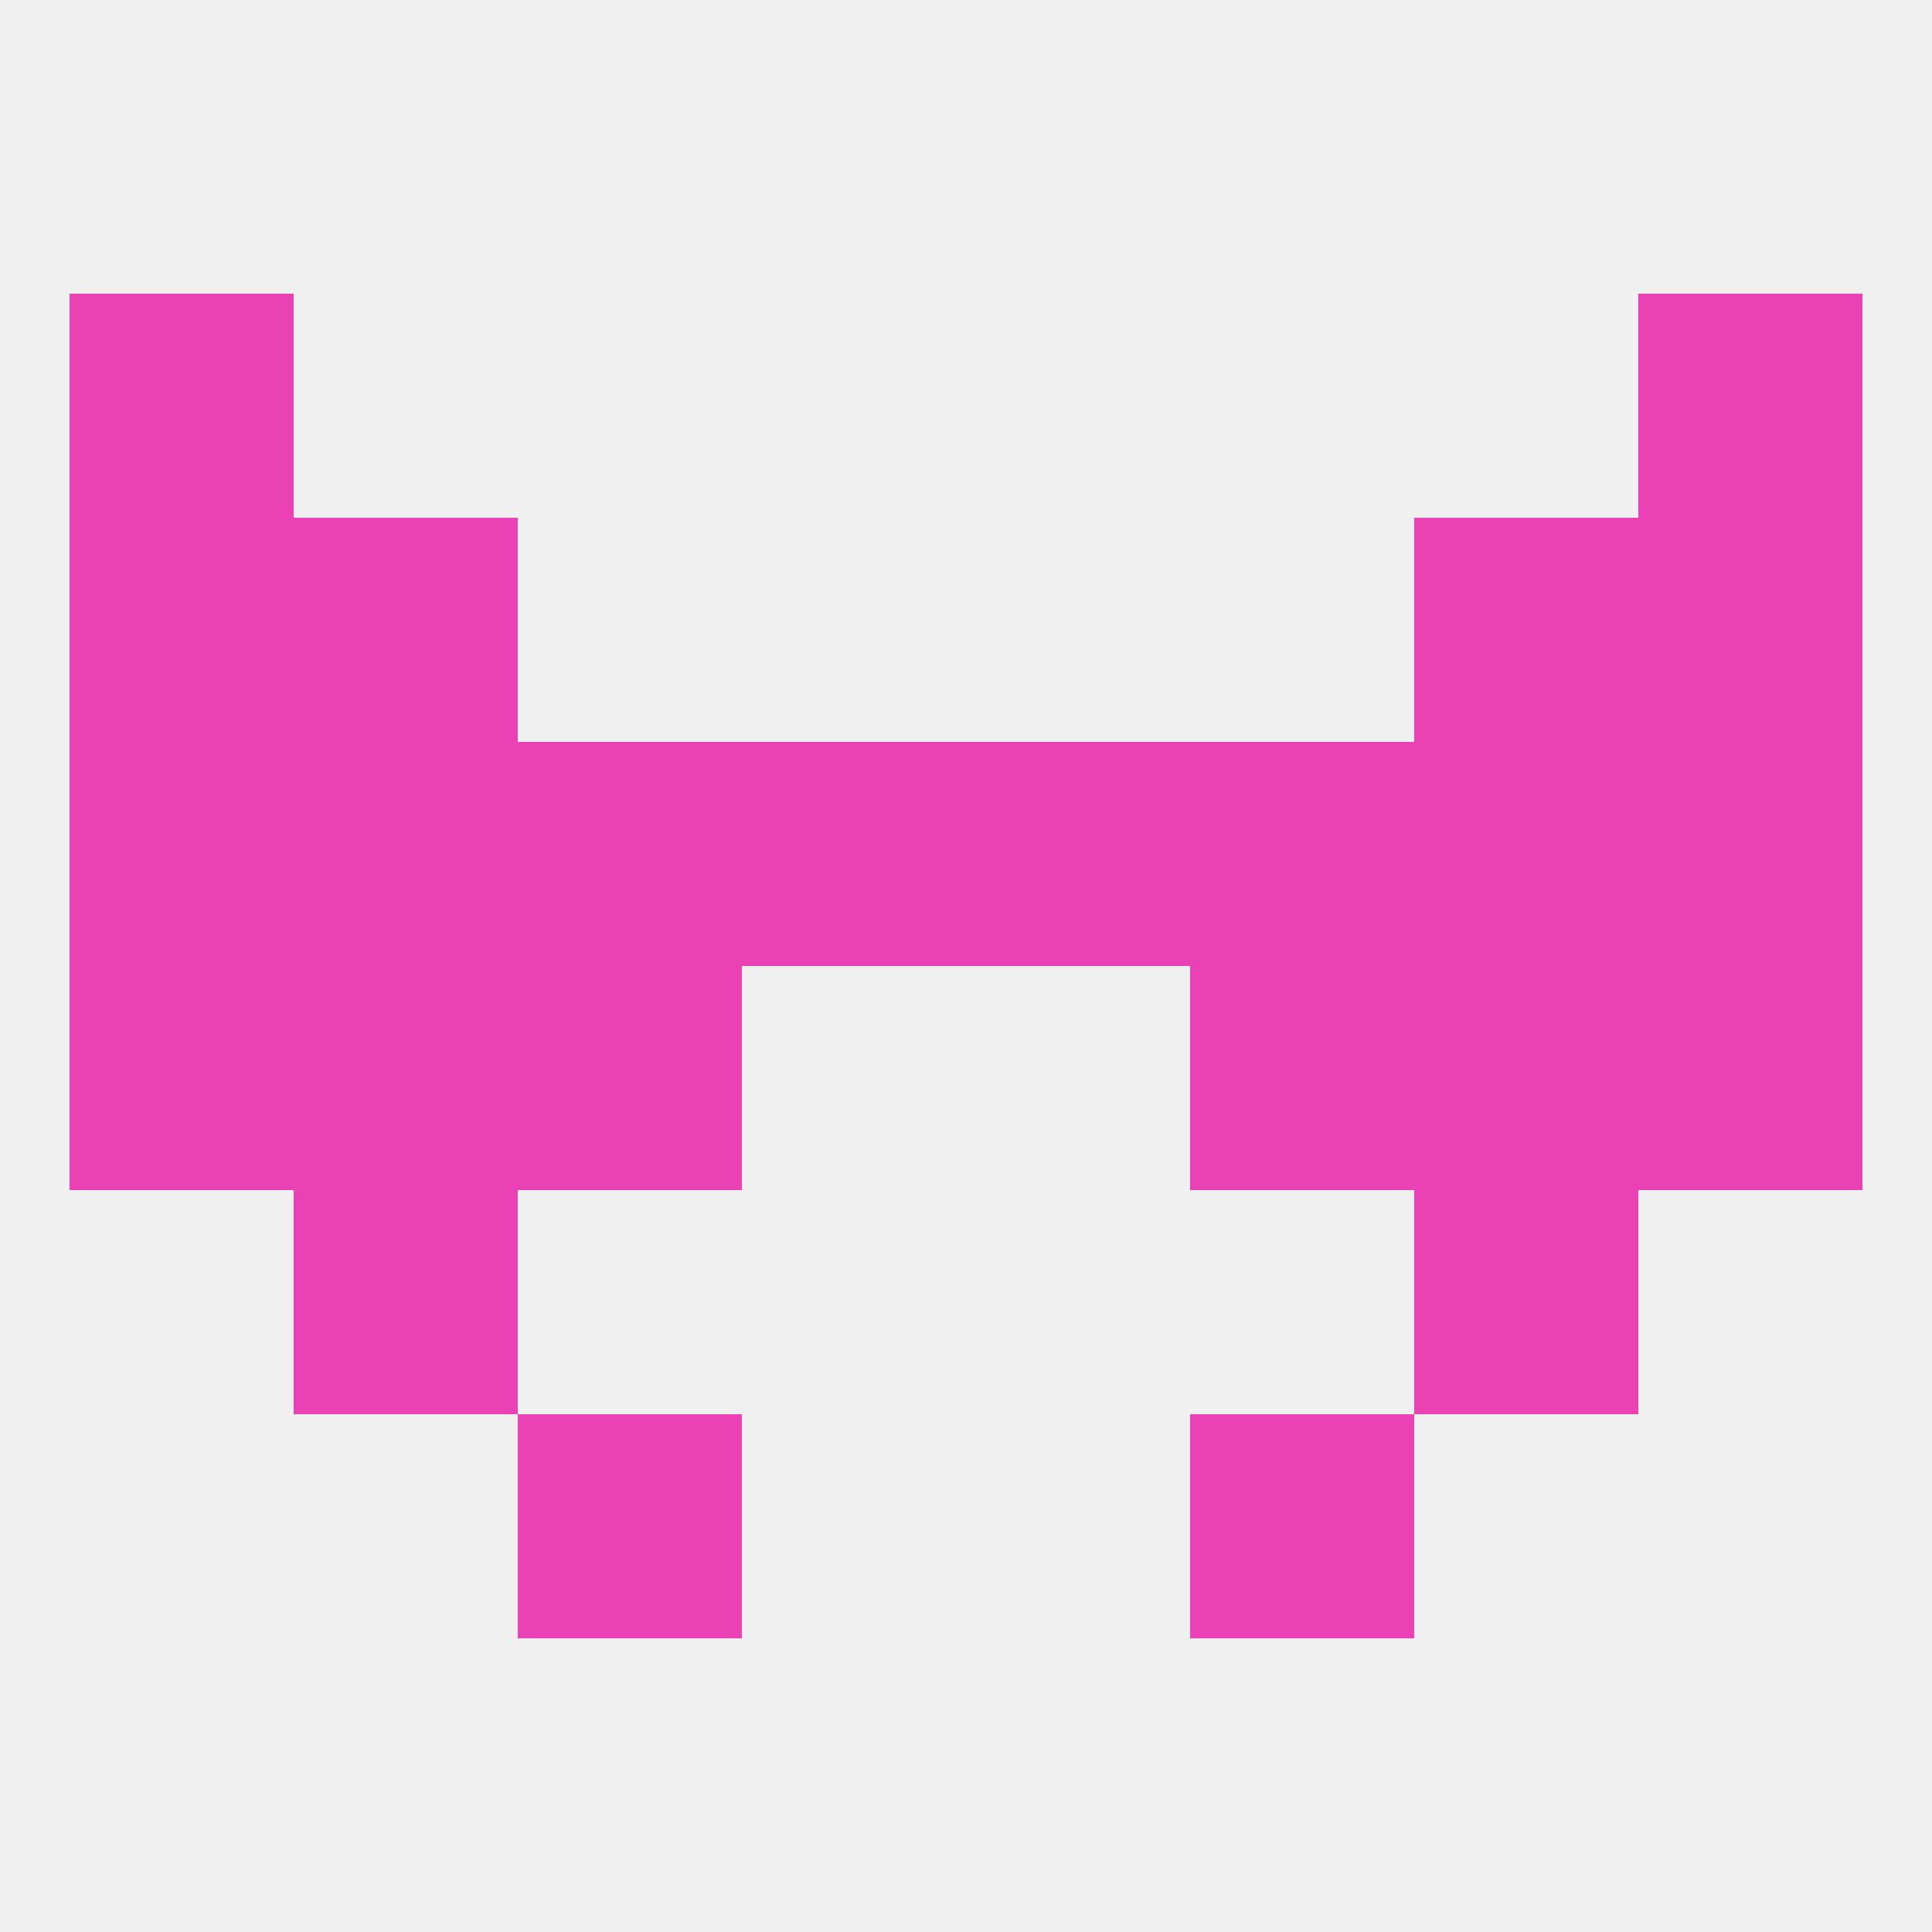
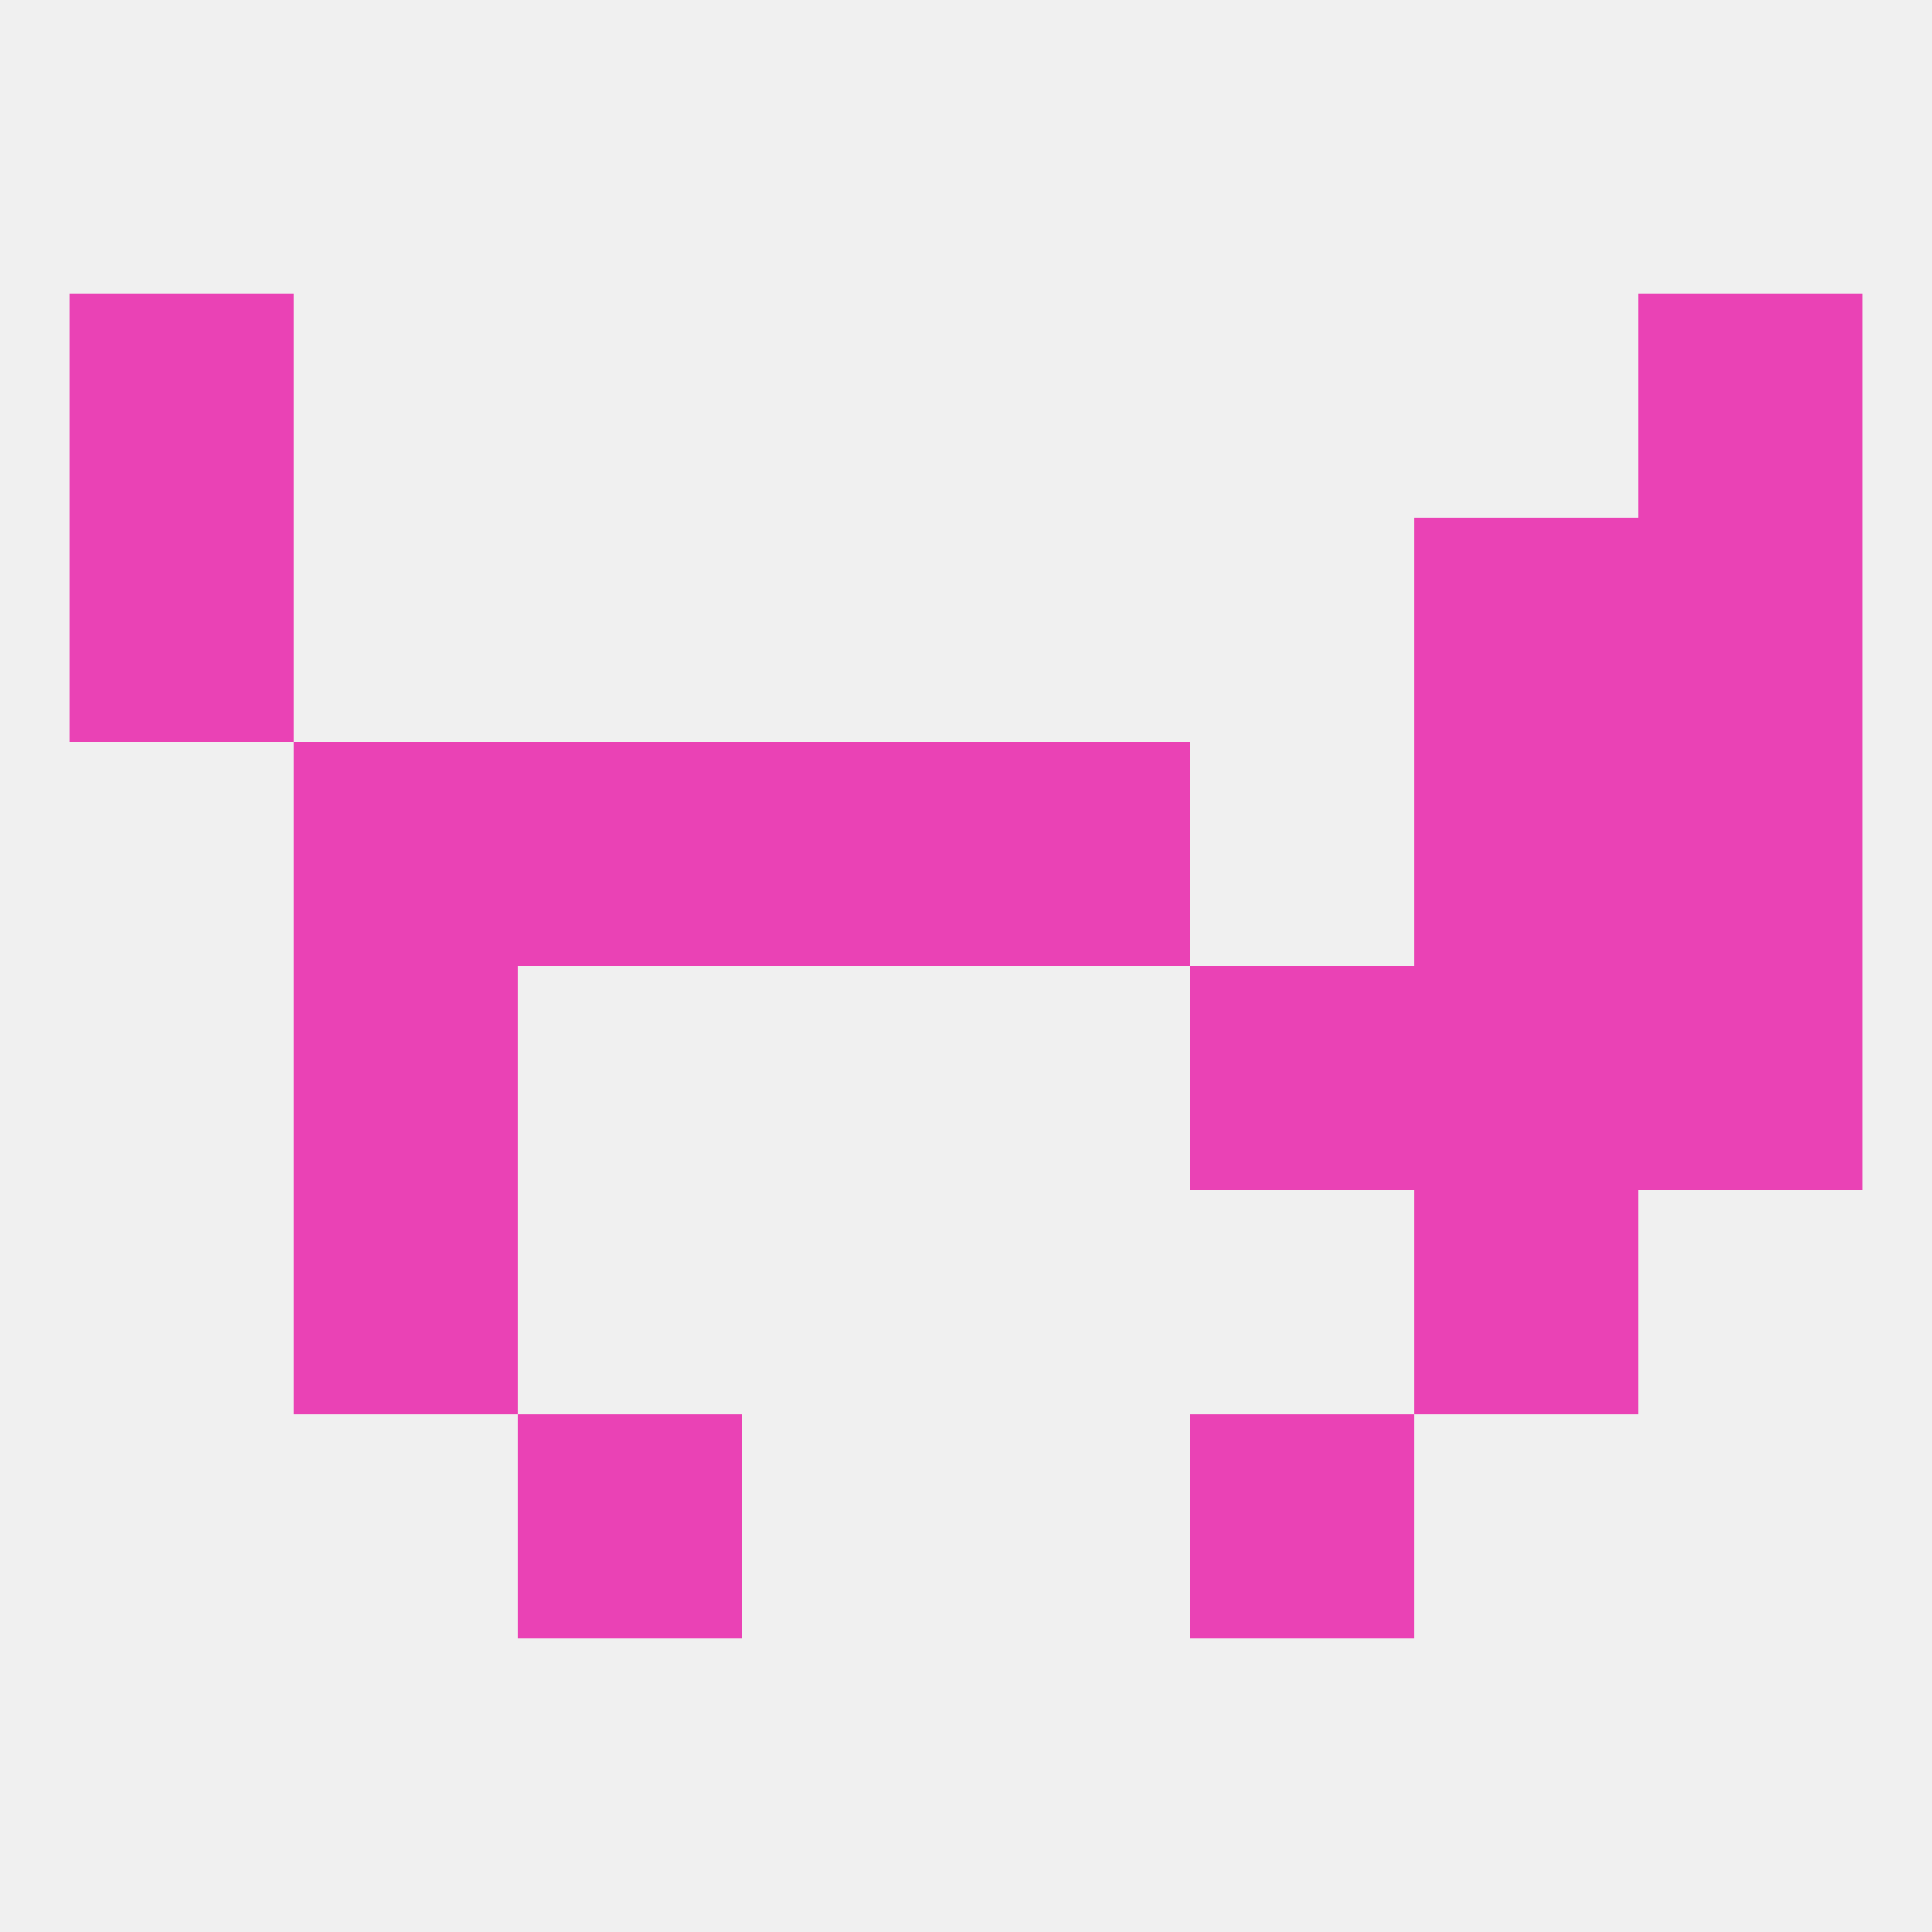
<svg xmlns="http://www.w3.org/2000/svg" version="1.1" baseprofile="full" width="250" height="250" viewBox="0 0 250 250">
  <rect width="100%" height="100%" fill="rgba(240,240,240,255)" />
-   <rect x="9" y="125" width="29" height="29" fill="rgba(234,66,181,255)" />
  <rect x="212" y="125" width="29" height="29" fill="rgba(234,66,181,255)" />
-   <rect x="67" y="125" width="29" height="29" fill="rgba(234,66,181,255)" />
  <rect x="154" y="125" width="29" height="29" fill="rgba(234,66,181,255)" />
  <rect x="38" y="125" width="29" height="29" fill="rgba(234,66,181,255)" />
  <rect x="183" y="125" width="29" height="29" fill="rgba(234,66,181,255)" />
  <rect x="38" y="96" width="29" height="29" fill="rgba(234,66,181,255)" />
  <rect x="183" y="96" width="29" height="29" fill="rgba(234,66,181,255)" />
-   <rect x="9" y="96" width="29" height="29" fill="rgba(234,66,181,255)" />
  <rect x="212" y="96" width="29" height="29" fill="rgba(234,66,181,255)" />
  <rect x="67" y="96" width="29" height="29" fill="rgba(234,66,181,255)" />
-   <rect x="154" y="96" width="29" height="29" fill="rgba(234,66,181,255)" />
  <rect x="96" y="96" width="29" height="29" fill="rgba(234,66,181,255)" />
  <rect x="125" y="96" width="29" height="29" fill="rgba(234,66,181,255)" />
  <rect x="183" y="67" width="29" height="29" fill="rgba(234,66,181,255)" />
  <rect x="9" y="67" width="29" height="29" fill="rgba(234,66,181,255)" />
  <rect x="212" y="67" width="29" height="29" fill="rgba(234,66,181,255)" />
-   <rect x="38" y="67" width="29" height="29" fill="rgba(234,66,181,255)" />
  <rect x="9" y="38" width="29" height="29" fill="rgba(234,66,181,255)" />
  <rect x="212" y="38" width="29" height="29" fill="rgba(234,66,181,255)" />
  <rect x="38" y="154" width="29" height="29" fill="rgba(234,66,181,255)" />
  <rect x="183" y="154" width="29" height="29" fill="rgba(234,66,181,255)" />
  <rect x="67" y="183" width="29" height="29" fill="rgba(234,66,181,255)" />
  <rect x="154" y="183" width="29" height="29" fill="rgba(234,66,181,255)" />
</svg>